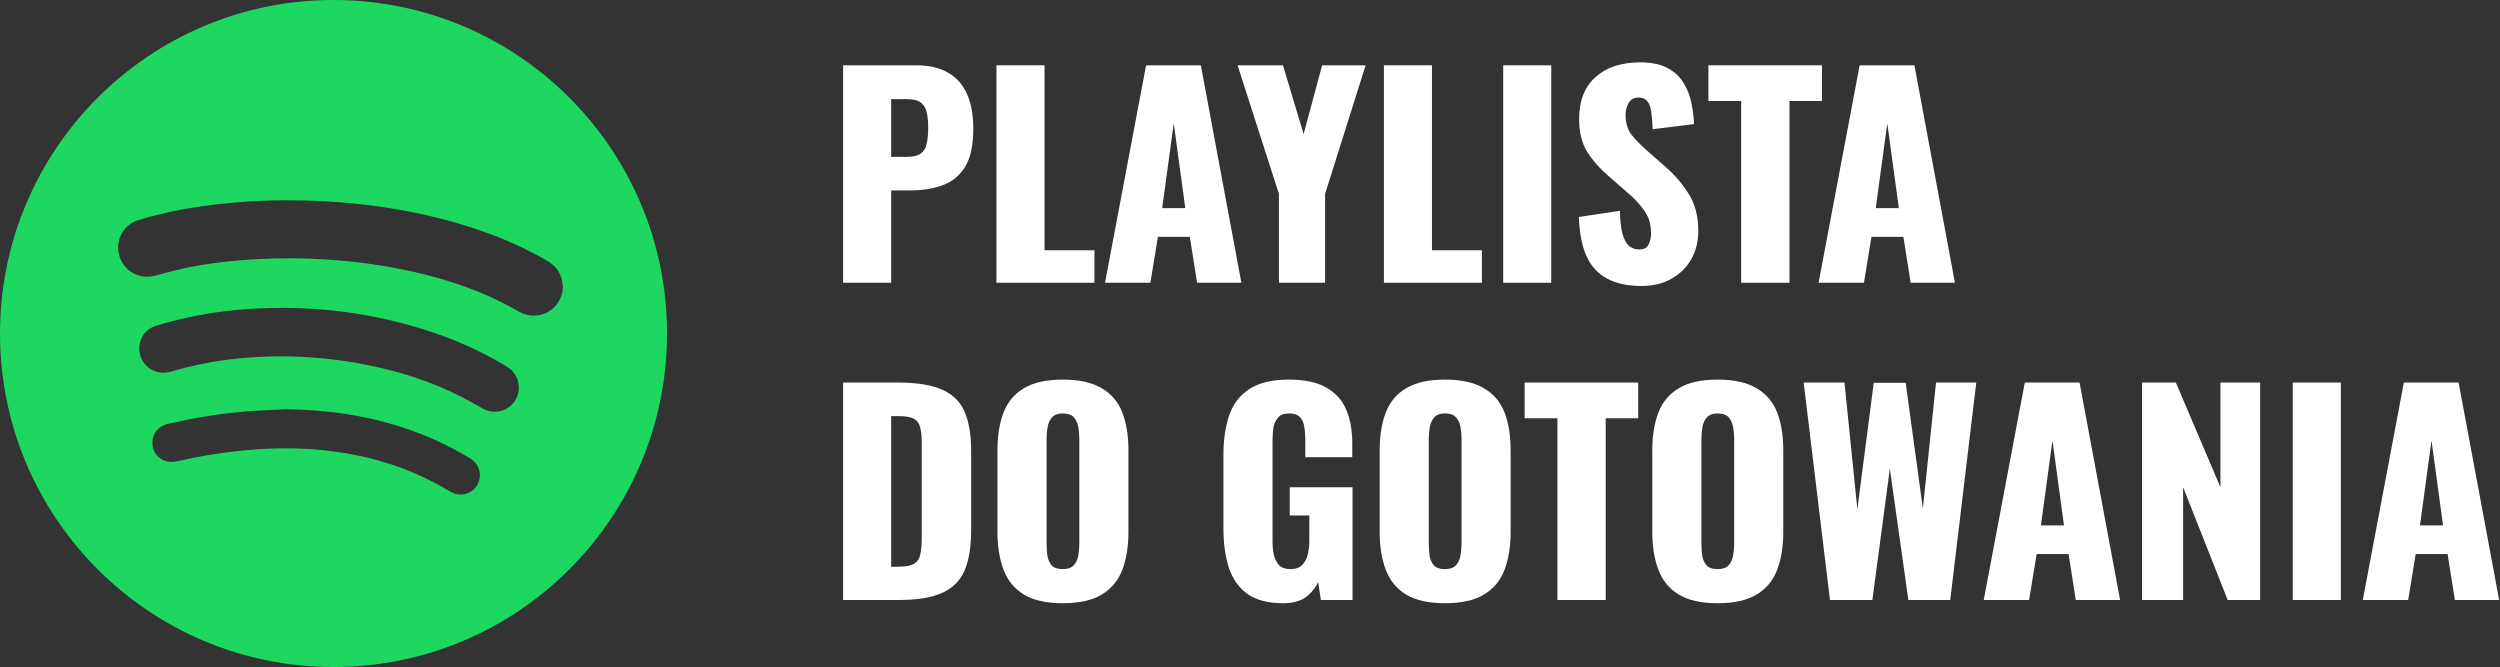
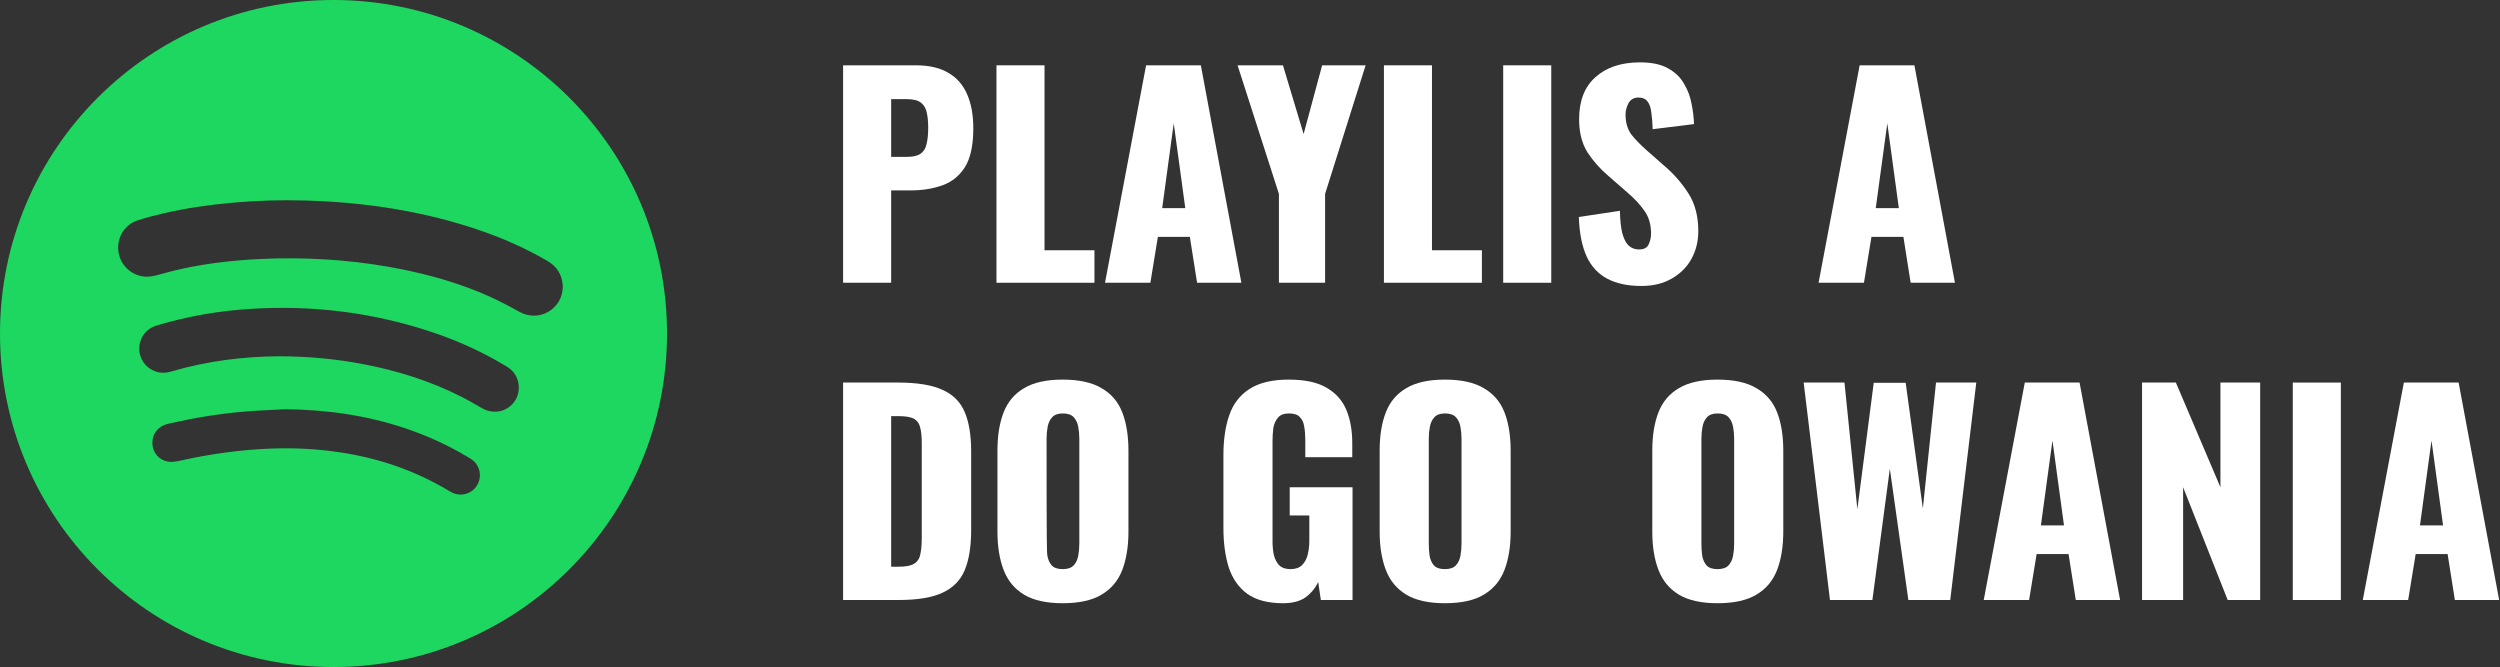
<svg xmlns="http://www.w3.org/2000/svg" width="922" height="246" viewBox="0 0 922 246" fill="none">
  <rect x="0" y="0" width="922" height="246" fill="#333333" stroke="none" />
  <path d="M871.398 221.279L886.545 141.089H906.741L921.69 221.279H905.355L902.682 204.35H890.901L888.129 221.279H871.398ZM892.485 193.757H900.999L896.742 162.473L892.485 193.757Z" fill="white" />
  <path d="M845.581 221.279V141.089H863.302V221.279H845.581Z" fill="white" />
  <path d="M789.988 221.279V141.089H802.462L818.896 179.699V141.089H833.548V221.279H821.569L805.135 179.699V221.279H789.988Z" fill="white" />
  <path d="M731.6 221.279L746.747 141.089H766.943L781.892 221.279H765.557L762.884 204.35H751.103L748.331 221.279H731.6ZM752.687 193.757H761.201L756.944 162.473L752.687 193.757Z" fill="white" />
  <path d="M674.896 221.279L665.194 141.089H680.242L684.994 187.817L691.033 141.188H702.814L709.15 187.52L714.001 141.089H728.851L719.248 221.279H703.804L696.973 172.868L690.538 221.279H674.896Z" fill="white" />
  <path d="M633.421 222.467C627.415 222.467 622.663 221.411 619.165 219.299C615.667 217.187 613.159 214.151 611.641 210.191C610.123 206.231 609.364 201.512 609.364 196.034V166.235C609.364 160.691 610.123 155.972 611.641 152.078C613.159 148.184 615.667 145.214 619.165 143.168C622.663 141.056 627.415 140 633.421 140C639.493 140 644.278 141.056 647.776 143.168C651.34 145.214 653.881 148.184 655.399 152.078C656.917 155.972 657.676 160.691 657.676 166.235V196.034C657.676 201.512 656.917 206.231 655.399 210.191C653.881 214.151 651.34 217.187 647.776 219.299C644.278 221.411 639.493 222.467 633.421 222.467ZM633.421 209.894C635.269 209.894 636.622 209.432 637.48 208.508C638.338 207.584 638.899 206.396 639.163 204.944C639.427 203.492 639.559 202.007 639.559 200.489V161.879C639.559 160.295 639.427 158.81 639.163 157.424C638.899 155.972 638.338 154.784 637.48 153.86C636.622 152.936 635.269 152.474 633.421 152.474C631.705 152.474 630.418 152.936 629.56 153.86C628.702 154.784 628.141 155.972 627.877 157.424C627.613 158.81 627.481 160.295 627.481 161.879V200.489C627.481 202.007 627.58 203.492 627.778 204.944C628.042 206.396 628.57 207.584 629.362 208.508C630.22 209.432 631.573 209.894 633.421 209.894Z" fill="white" />
-   <path d="M574.368 221.279V154.256H562.29V141.089H604.167V154.256H592.188V221.279H574.368Z" fill="white" />
  <path d="M532.874 222.467C526.868 222.467 522.116 221.411 518.618 219.299C515.12 217.187 512.612 214.151 511.094 210.191C509.576 206.231 508.817 201.512 508.817 196.034V166.235C508.817 160.691 509.576 155.972 511.094 152.078C512.612 148.184 515.12 145.214 518.618 143.168C522.116 141.056 526.868 140 532.874 140C538.946 140 543.731 141.056 547.229 143.168C550.793 145.214 553.334 148.184 554.852 152.078C556.37 155.972 557.129 160.691 557.129 166.235V196.034C557.129 201.512 556.37 206.231 554.852 210.191C553.334 214.151 550.793 217.187 547.229 219.299C543.731 221.411 538.946 222.467 532.874 222.467ZM532.874 209.894C534.722 209.894 536.075 209.432 536.933 208.508C537.791 207.584 538.352 206.396 538.616 204.944C538.88 203.492 539.012 202.007 539.012 200.489V161.879C539.012 160.295 538.88 158.81 538.616 157.424C538.352 155.972 537.791 154.784 536.933 153.86C536.075 152.936 534.722 152.474 532.874 152.474C531.158 152.474 529.871 152.936 529.013 153.86C528.155 154.784 527.594 155.972 527.33 157.424C527.066 158.81 526.934 160.295 526.934 161.879V200.489C526.934 202.007 527.033 203.492 527.231 204.944C527.495 206.396 528.023 207.584 528.815 208.508C529.673 209.432 531.026 209.894 532.874 209.894Z" fill="white" />
  <path d="M473.174 222.467C467.63 222.467 463.241 221.312 460.007 219.002C456.839 216.692 454.562 213.458 453.176 209.3C451.856 205.076 451.196 200.225 451.196 194.747V167.819C451.196 162.143 451.922 157.226 453.374 153.068C454.826 148.91 457.301 145.709 460.799 143.465C464.363 141.155 469.181 140 475.253 140C481.193 140 485.846 140.99 489.212 142.97C492.644 144.95 495.086 147.689 496.538 151.187C497.99 154.685 498.716 158.777 498.716 163.463V168.611H481.391V162.077C481.391 160.361 481.259 158.777 480.995 157.325C480.797 155.873 480.269 154.718 479.411 153.86C478.619 152.936 477.299 152.474 475.451 152.474C473.537 152.474 472.151 153.002 471.293 154.058C470.435 155.048 469.874 156.302 469.61 157.82C469.412 159.338 469.313 160.922 469.313 162.572V199.697C469.313 201.479 469.478 203.162 469.808 204.746C470.204 206.264 470.864 207.518 471.788 208.508C472.778 209.432 474.164 209.894 475.946 209.894C477.794 209.894 479.213 209.399 480.203 208.409C481.193 207.419 481.886 206.132 482.282 204.548C482.678 202.964 482.876 201.281 482.876 199.499V190.094H475.649V179.699H498.815V221.279H487.133L486.143 214.646C485.087 216.89 483.536 218.771 481.49 220.289C479.444 221.741 476.672 222.467 473.174 222.467Z" fill="white" />
-   <path d="M391.916 222.467C385.91 222.467 381.158 221.411 377.66 219.299C374.162 217.187 371.654 214.151 370.136 210.191C368.618 206.231 367.859 201.512 367.859 196.034V166.235C367.859 160.691 368.618 155.972 370.136 152.078C371.654 148.184 374.162 145.214 377.66 143.168C381.158 141.056 385.91 140 391.916 140C397.988 140 402.773 141.056 406.271 143.168C409.835 145.214 412.376 148.184 413.894 152.078C415.412 155.972 416.171 160.691 416.171 166.235V196.034C416.171 201.512 415.412 206.231 413.894 210.191C412.376 214.151 409.835 217.187 406.271 219.299C402.773 221.411 397.988 222.467 391.916 222.467ZM391.916 209.894C393.764 209.894 395.117 209.432 395.975 208.508C396.833 207.584 397.394 206.396 397.658 204.944C397.922 203.492 398.054 202.007 398.054 200.489V161.879C398.054 160.295 397.922 158.81 397.658 157.424C397.394 155.972 396.833 154.784 395.975 153.86C395.117 152.936 393.764 152.474 391.916 152.474C390.2 152.474 388.913 152.936 388.055 153.86C387.197 154.784 386.636 155.972 386.372 157.424C386.108 158.81 385.976 160.295 385.976 161.879V200.489C385.976 202.007 386.075 203.492 386.273 204.944C386.537 206.396 387.065 207.584 387.857 208.508C388.715 209.432 390.068 209.894 391.916 209.894Z" fill="white" />
+   <path d="M391.916 222.467C385.91 222.467 381.158 221.411 377.66 219.299C374.162 217.187 371.654 214.151 370.136 210.191C368.618 206.231 367.859 201.512 367.859 196.034V166.235C367.859 160.691 368.618 155.972 370.136 152.078C371.654 148.184 374.162 145.214 377.66 143.168C381.158 141.056 385.91 140 391.916 140C397.988 140 402.773 141.056 406.271 143.168C409.835 145.214 412.376 148.184 413.894 152.078C415.412 155.972 416.171 160.691 416.171 166.235V196.034C416.171 201.512 415.412 206.231 413.894 210.191C412.376 214.151 409.835 217.187 406.271 219.299C402.773 221.411 397.988 222.467 391.916 222.467ZM391.916 209.894C393.764 209.894 395.117 209.432 395.975 208.508C396.833 207.584 397.394 206.396 397.658 204.944C397.922 203.492 398.054 202.007 398.054 200.489V161.879C398.054 160.295 397.922 158.81 397.658 157.424C397.394 155.972 396.833 154.784 395.975 153.86C395.117 152.936 393.764 152.474 391.916 152.474C390.2 152.474 388.913 152.936 388.055 153.86C387.197 154.784 386.636 155.972 386.372 157.424C386.108 158.81 385.976 160.295 385.976 161.879C385.976 202.007 386.075 203.492 386.273 204.944C386.537 206.396 387.065 207.584 387.857 208.508C388.715 209.432 390.068 209.894 391.916 209.894Z" fill="white" />
  <path d="M310.939 221.279V141.089H331.234C338.23 141.089 343.675 141.98 347.569 143.762C351.463 145.478 354.202 148.217 355.786 151.979C357.37 155.675 358.162 160.493 358.162 166.433V195.539C358.162 201.545 357.37 206.462 355.786 210.29C354.202 214.052 351.463 216.824 347.569 218.606C343.741 220.388 338.362 221.279 331.432 221.279H310.939ZM328.66 209.003H331.432C334.138 209.003 336.085 208.607 337.273 207.815C338.461 207.023 339.187 205.835 339.451 204.251C339.781 202.667 339.946 200.687 339.946 198.311V163.364C339.946 160.988 339.748 159.074 339.352 157.622C339.022 156.17 338.263 155.114 337.075 154.454C335.887 153.794 333.973 153.464 331.333 153.464H328.66V209.003Z" fill="white" />
  <path d="M670.691 104.279L685.838 24.089H706.034L720.983 104.279H704.648L701.975 87.35H690.194L687.422 104.279H670.691ZM691.778 76.757H700.292L696.035 45.473L691.778 76.757Z" fill="white" />
-   <path d="M642.141 104.279V37.256H630.062V24.089H671.94V37.256H659.961V104.279H642.141Z" fill="white" />
  <path d="M605.345 105.467C600.329 105.467 596.138 104.576 592.772 102.794C589.406 101.012 586.865 98.273 585.149 94.577C583.433 90.815 582.476 85.964 582.278 80.024L597.425 77.747C597.491 81.179 597.788 83.951 598.316 86.063C598.91 88.175 599.702 89.693 600.692 90.617C601.748 91.541 603.002 92.003 604.454 92.003C606.302 92.003 607.49 91.376 608.018 90.122C608.612 88.868 608.909 87.548 608.909 86.162C608.909 82.862 608.117 80.09 606.533 77.846C604.949 75.536 602.804 73.226 600.098 70.916L593.168 64.877C590.132 62.303 587.558 59.399 585.446 56.165C583.4 52.865 582.377 48.806 582.377 43.988C582.377 37.19 584.39 32.009 588.416 28.445C592.442 24.815 597.92 23 604.85 23C609.14 23 612.572 23.726 615.146 25.178C617.786 26.63 619.766 28.544 621.086 30.92C622.472 33.23 623.396 35.705 623.858 38.345C624.386 40.919 624.683 43.394 624.749 45.77L609.503 47.651C609.437 45.275 609.272 43.229 609.008 41.513C608.81 39.731 608.348 38.378 607.622 37.454C606.896 36.464 605.774 35.969 604.256 35.969C602.606 35.969 601.385 36.662 600.593 38.048C599.867 39.434 599.504 40.82 599.504 42.206C599.504 45.176 600.197 47.618 601.583 49.532C603.035 51.38 604.916 53.327 607.226 55.373L613.859 61.214C617.357 64.184 620.294 67.55 622.67 71.312C625.112 75.074 626.333 79.727 626.333 85.271C626.333 89.033 625.475 92.465 623.759 95.567C622.043 98.603 619.601 101.012 616.433 102.794C613.331 104.576 609.635 105.467 605.345 105.467Z" fill="white" />
  <path d="M554.382 104.279V24.089H572.103V104.279H554.382Z" fill="white" />
  <path d="M510.391 104.279V24.089H528.112V92.3H546.526V104.279H510.391Z" fill="white" />
  <path d="M471.665 104.279V71.51L456.419 24.089H473.15L480.773 49.433L487.604 24.089H503.642L488.693 71.51V104.279H471.665Z" fill="white" />
  <path d="M407.529 104.279L422.676 24.089H442.872L457.821 104.279H441.486L438.813 87.35H427.032L424.26 104.279H407.529ZM428.616 76.757H437.13L432.873 45.473L428.616 76.757Z" fill="white" />
  <path d="M367.498 104.279V24.089H385.219V92.3H403.633V104.279H367.498Z" fill="white" />
  <path d="M310.939 104.279V24.089H337.867C342.685 24.089 346.645 25.013 349.747 26.861C352.849 28.643 355.159 31.283 356.677 34.781C358.195 38.213 358.954 42.404 358.954 47.354C358.954 53.558 357.931 58.31 355.885 61.61C353.839 64.844 351.067 67.088 347.569 68.342C344.071 69.596 340.144 70.223 335.788 70.223H328.66V104.279H310.939ZM328.66 57.848H334.6C336.778 57.848 338.428 57.452 339.55 56.66C340.672 55.868 341.398 54.68 341.728 53.096C342.124 51.512 342.322 49.499 342.322 47.057C342.322 45.011 342.157 43.229 341.827 41.711C341.563 40.127 340.87 38.873 339.748 37.949C338.626 37.025 336.877 36.563 334.501 36.563H328.66V57.848Z" fill="white" />
  <g clip-path="url(#clip0_691_91)">
    <path d="M123 0C55.073 0 0 55.073 0 123C0 190.927 55.073 246 123 246C190.936 246 246 190.927 246 123C246 55.073 190.936 0 123 0ZM175.951 178.953C174.15 181.997 170.306 183.239 167.015 181.788C166.342 181.487 165.733 181.105 165.102 180.746C152.888 173.489 139.728 169.005 125.724 166.871C117.129 165.558 108.492 165.1 99.808 165.438C88.587 165.881 77.511 167.421 66.546 169.872C65.436 170.103 64.297 170.33 63.172 170.342C59.771 170.383 56.911 167.971 56.312 164.697C55.681 161.253 57.4 158.009 60.567 156.739C61.243 156.456 61.957 156.289 62.656 156.139C71.625 154.116 80.678 152.597 89.842 151.825C94.959 151.382 100.091 151.216 105.217 150.924C120.377 151.084 135.217 153.138 149.61 158.012C157.559 160.675 165.145 164.147 172.344 168.443C172.974 168.802 173.604 169.162 174.177 169.605C177.074 171.819 177.833 175.822 175.951 178.953ZM190.075 147.563C187.523 151.767 182.237 153.068 177.833 150.574C175.34 149.193 172.889 147.711 170.346 146.419C158.704 140.481 146.361 136.637 133.547 134.218C123.689 132.357 113.723 131.435 103.148 131.395C89.966 131.456 76.479 133.086 63.29 136.979C61.154 137.619 58.997 137.68 56.885 136.807C53.462 135.435 51.233 131.994 51.35 128.369C51.479 124.578 53.791 121.281 57.442 120.171C61.166 119.018 64.935 118.04 68.721 117.21C78.066 115.128 87.531 114.036 97.088 113.677C117.663 112.896 137.773 115.549 157.373 121.844C167.293 125.008 176.789 129.172 185.74 134.507C186.183 134.777 186.632 135.039 187.075 135.309C191.745 138.175 192.308 143.922 190.075 147.563ZM191.446 114.941C186.462 112.127 181.379 109.575 176.071 107.453C165.53 103.228 154.611 100.396 143.443 98.422C135.675 97.05 127.859 96.141 119.98 95.67C111.798 95.178 103.615 95.12 95.411 95.541C86.023 96.033 76.709 97.063 67.514 99.047C64.126 99.775 60.774 100.707 57.416 101.608C55.352 102.159 53.333 102.229 51.278 101.617C46.795 100.316 43.708 96.282 43.572 91.587C43.437 87.002 46.26 82.759 50.694 81.298C53.931 80.238 57.265 79.385 60.605 78.626C68.849 76.713 77.207 75.533 85.635 74.774C94.583 73.953 103.553 73.691 112.526 73.944C134.629 74.574 156.298 77.818 177.279 85.054C185.828 88.006 194.057 91.668 201.885 96.234C204.677 97.867 206.55 100.158 207.26 103.322C207.43 104.085 207.469 104.876 207.571 105.635C207.532 113.981 198.774 119.095 191.446 114.941Z" fill="#1ED760" />
  </g>
  <defs>
    <clipPath id="clip0_691_91">
      <rect width="246" height="246" fill="white" />
    </clipPath>
  </defs>
</svg>